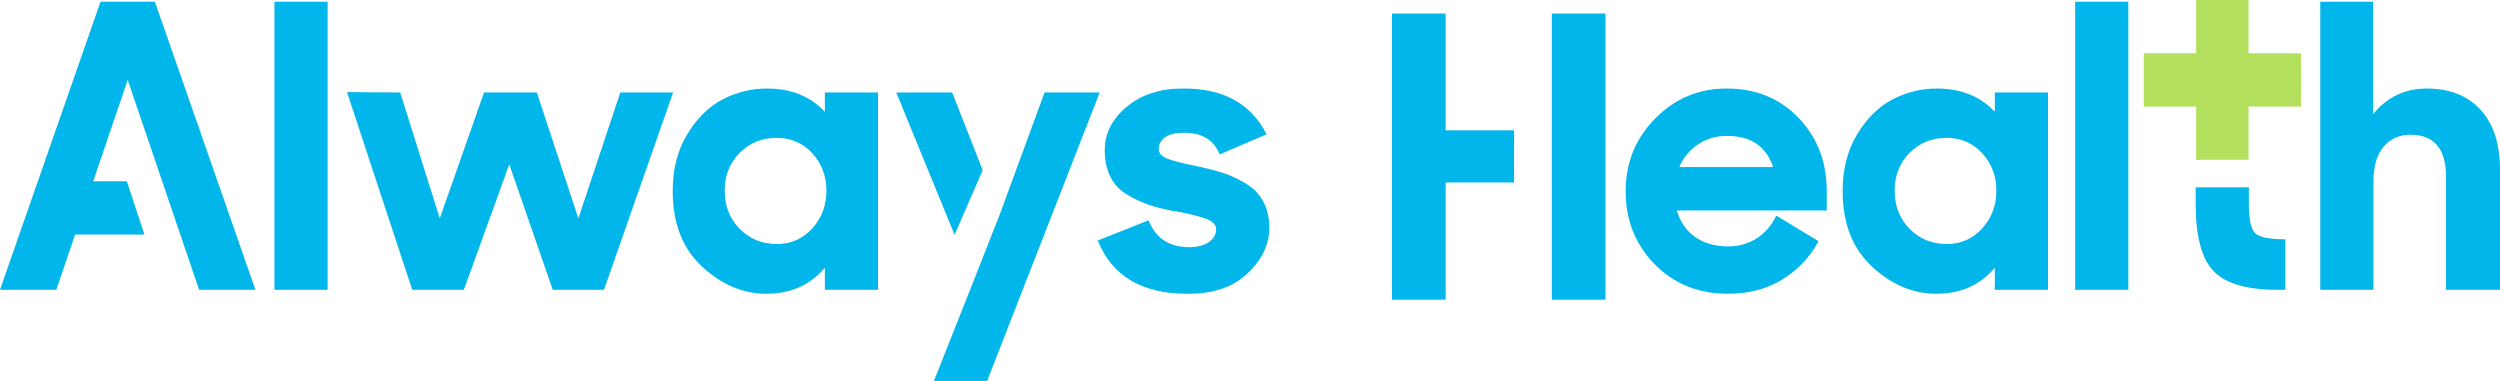
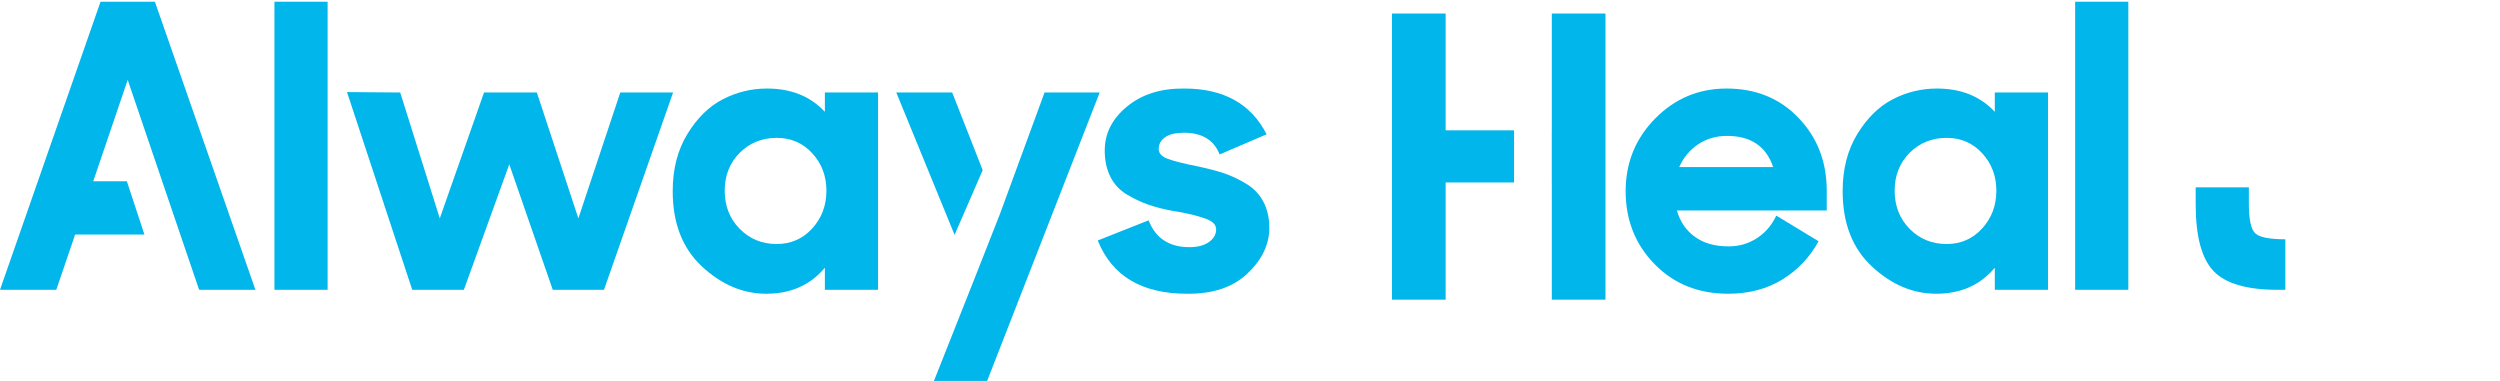
<svg xmlns="http://www.w3.org/2000/svg" width="210" height="32" viewBox="0 0 210 32" fill="none">
  <g clip-path="url(#clip0)">
    <path fill-rule="evenodd" clip-rule="evenodd" d="M10.727 6.708L13.793 15.725L15.292 20.133L16.727 24.343H21.455L13.01 0.145H8.445L0 24.343H4.728L6.163 20.133L6.309 19.702H12.13L10.657 15.227H7.831L10.727 6.708Z" fill="#00B6EB" />
    <path d="M27.52 24.343V0.145H23.053V24.343H27.52Z" fill="#00B6EB" />
    <path d="M38.964 24.342L42.779 13.801L46.431 24.342H50.735L56.539 7.769H52.104L48.583 18.343L45.094 7.769H40.659L36.942 18.343L33.617 7.769L29.149 7.735L34.627 24.342H38.964Z" fill="#00B6EB" />
    <path d="M64.43 7.437C66.452 7.437 68.072 8.089 69.289 9.393V7.769H73.756V24.342H69.289V22.486L69.128 22.672C67.928 24.007 66.341 24.674 64.365 24.674C62.409 24.674 60.61 23.911 58.969 22.387C57.328 20.862 56.507 18.752 56.507 16.055C56.507 14.199 56.92 12.597 57.746 11.249C58.572 9.901 59.567 8.929 60.73 8.332C61.893 7.735 63.126 7.437 64.43 7.437ZM65.246 11.581C64.007 11.581 62.969 12 62.132 12.84C61.295 13.68 60.876 14.741 60.876 16.022C60.876 17.304 61.295 18.37 62.132 19.221C62.969 20.072 64.007 20.497 65.246 20.497C66.441 20.497 67.436 20.061 68.229 19.188C69.022 18.315 69.419 17.26 69.419 16.022C69.419 14.785 69.022 13.735 68.229 12.873C67.436 12.011 66.441 11.581 65.246 11.581Z" fill="#00B6EB" />
    <path d="M92.374 7.769L82.918 32H78.451L81.776 23.614L83.994 17.979L87.743 7.769H92.374ZM79.983 7.769L82.546 14.293L80.185 19.728L75.288 7.769H79.983Z" fill="#00B6EB" />
    <path d="M99.71 24.674C101.884 24.696 103.579 24.127 104.797 22.966C106.014 21.806 106.623 20.53 106.623 19.138C106.623 18.298 106.454 17.563 106.117 16.933C105.78 16.304 105.297 15.801 104.666 15.425C104.036 15.05 103.427 14.762 102.84 14.563C102.253 14.365 101.547 14.177 100.721 14C99.395 13.735 98.498 13.508 98.031 13.32C97.564 13.133 97.33 12.862 97.33 12.508C97.33 12.111 97.509 11.785 97.868 11.53C98.227 11.276 98.754 11.149 99.449 11.149C100.971 11.149 101.971 11.757 102.449 12.972L106.394 11.282C105.09 8.718 102.786 7.437 99.482 7.437C97.525 7.415 95.922 7.917 94.672 8.945C93.423 9.973 92.798 11.204 92.798 12.641C92.798 13.481 92.955 14.215 93.27 14.845C93.586 15.475 94.047 15.972 94.656 16.337C95.265 16.701 95.874 16.989 96.482 17.199C97.091 17.409 97.819 17.591 98.667 17.746C98.732 17.746 98.819 17.757 98.928 17.779C99.993 17.978 100.797 18.182 101.34 18.392C101.884 18.602 102.156 18.895 102.156 19.27C102.156 19.69 101.955 20.044 101.552 20.331C101.15 20.618 100.601 20.762 99.906 20.762C98.21 20.762 97.069 20.011 96.482 18.508L92.211 20.199C93.406 23.182 95.906 24.674 99.71 24.674Z" fill="#00B6EB" />
    <path d="M134.859 1.139V25.171H130.352V15.328L130.349 15.327V10.949L130.352 10.95V1.139H134.859ZM121.434 1.139V10.95L127.18 10.949V15.327L121.434 15.328V25.171H116.926V1.139H121.434Z" fill="#00B6EB" />
    <path d="M145.033 7.437C147.489 7.437 149.506 8.26 151.082 9.907C152.658 11.553 153.446 13.591 153.446 16.022V17.68H140.859C141.12 18.608 141.62 19.343 142.359 19.884C143.098 20.425 144.044 20.696 145.196 20.696C146.087 20.696 146.886 20.464 147.593 20C148.299 19.536 148.837 18.906 149.207 18.111L152.761 20.265C152.022 21.613 151.006 22.685 149.712 23.48C148.419 24.276 146.903 24.674 145.164 24.674C142.664 24.674 140.604 23.845 138.985 22.188C137.365 20.53 136.555 18.486 136.555 16.055C136.555 13.669 137.381 11.636 139.034 9.956C140.686 8.277 142.685 7.437 145.033 7.437ZM145.066 11.415C144.153 11.415 143.343 11.652 142.637 12.127C141.93 12.603 141.403 13.238 141.055 14.033H148.946C148.359 12.288 147.066 11.415 145.066 11.415Z" fill="#00B6EB" />
    <path d="M162.705 7.437C164.727 7.437 166.346 8.089 167.564 9.393V7.769H172.031V24.342H167.564V22.486L167.402 22.672C166.203 24.007 164.615 24.674 162.64 24.674C160.684 24.674 158.885 23.911 157.244 22.387C155.603 20.862 154.782 18.752 154.782 16.055C154.782 14.199 155.195 12.597 156.021 11.249C156.847 9.901 157.842 8.929 159.004 8.332C160.167 7.735 161.401 7.437 162.705 7.437ZM163.52 11.581C162.281 11.581 161.243 12 160.407 12.84C159.57 13.68 159.151 14.741 159.151 16.022C159.151 17.304 159.57 18.37 160.407 19.221C161.243 20.072 162.281 20.497 163.52 20.497C164.716 20.497 165.711 20.061 166.504 19.188C167.297 18.315 167.694 17.26 167.694 16.022C167.694 14.785 167.297 13.735 166.504 12.873C165.711 12.011 164.716 11.581 163.52 11.581Z" fill="#00B6EB" />
    <path d="M178.78 24.343V0.145H174.313V24.343H178.78Z" fill="#00B6EB" />
    <path d="M191.969 24.343V20.1C190.621 20.1 189.773 19.928 189.426 19.586C189.078 19.243 188.904 18.42 188.904 17.116C188.904 16.41 188.904 16.457 188.904 16.104C188.904 15.286 188.904 15.163 188.904 15.737H184.437C184.437 15.153 184.437 15.268 184.437 16.081C184.437 16.447 184.437 16.419 184.437 17.149C184.437 19.846 184.937 21.718 185.937 22.768C186.937 23.818 188.73 24.343 191.317 24.343H191.969Z" fill="#00B6EB" />
-     <path fill-rule="evenodd" clip-rule="evenodd" d="M188.879 0L188.878 4.474L193.281 4.475V8.95L188.878 8.949L188.879 13.425H184.477L184.476 8.949L180.075 8.95V4.475L184.476 4.474L184.477 0L188.879 0Z" fill="#B2E05C" />
-     <path d="M199.37 24.343V15.294C199.37 13.968 199.658 12.973 200.234 12.31C200.81 11.647 201.555 11.316 202.468 11.316C204.468 11.316 205.468 12.498 205.468 14.863V24.343H210V14.233C210 12.089 209.457 10.421 208.37 9.228C207.283 8.034 205.772 7.438 203.837 7.438C202.011 7.438 200.512 8.156 199.338 9.592V0.145H194.903V24.343H199.37Z" fill="#00B6EB" />
  </g>
  <defs>
    <clipPath id="clip0">
      <rect width="210" height="32" fill="white" />
    </clipPath>
  </defs>
</svg>